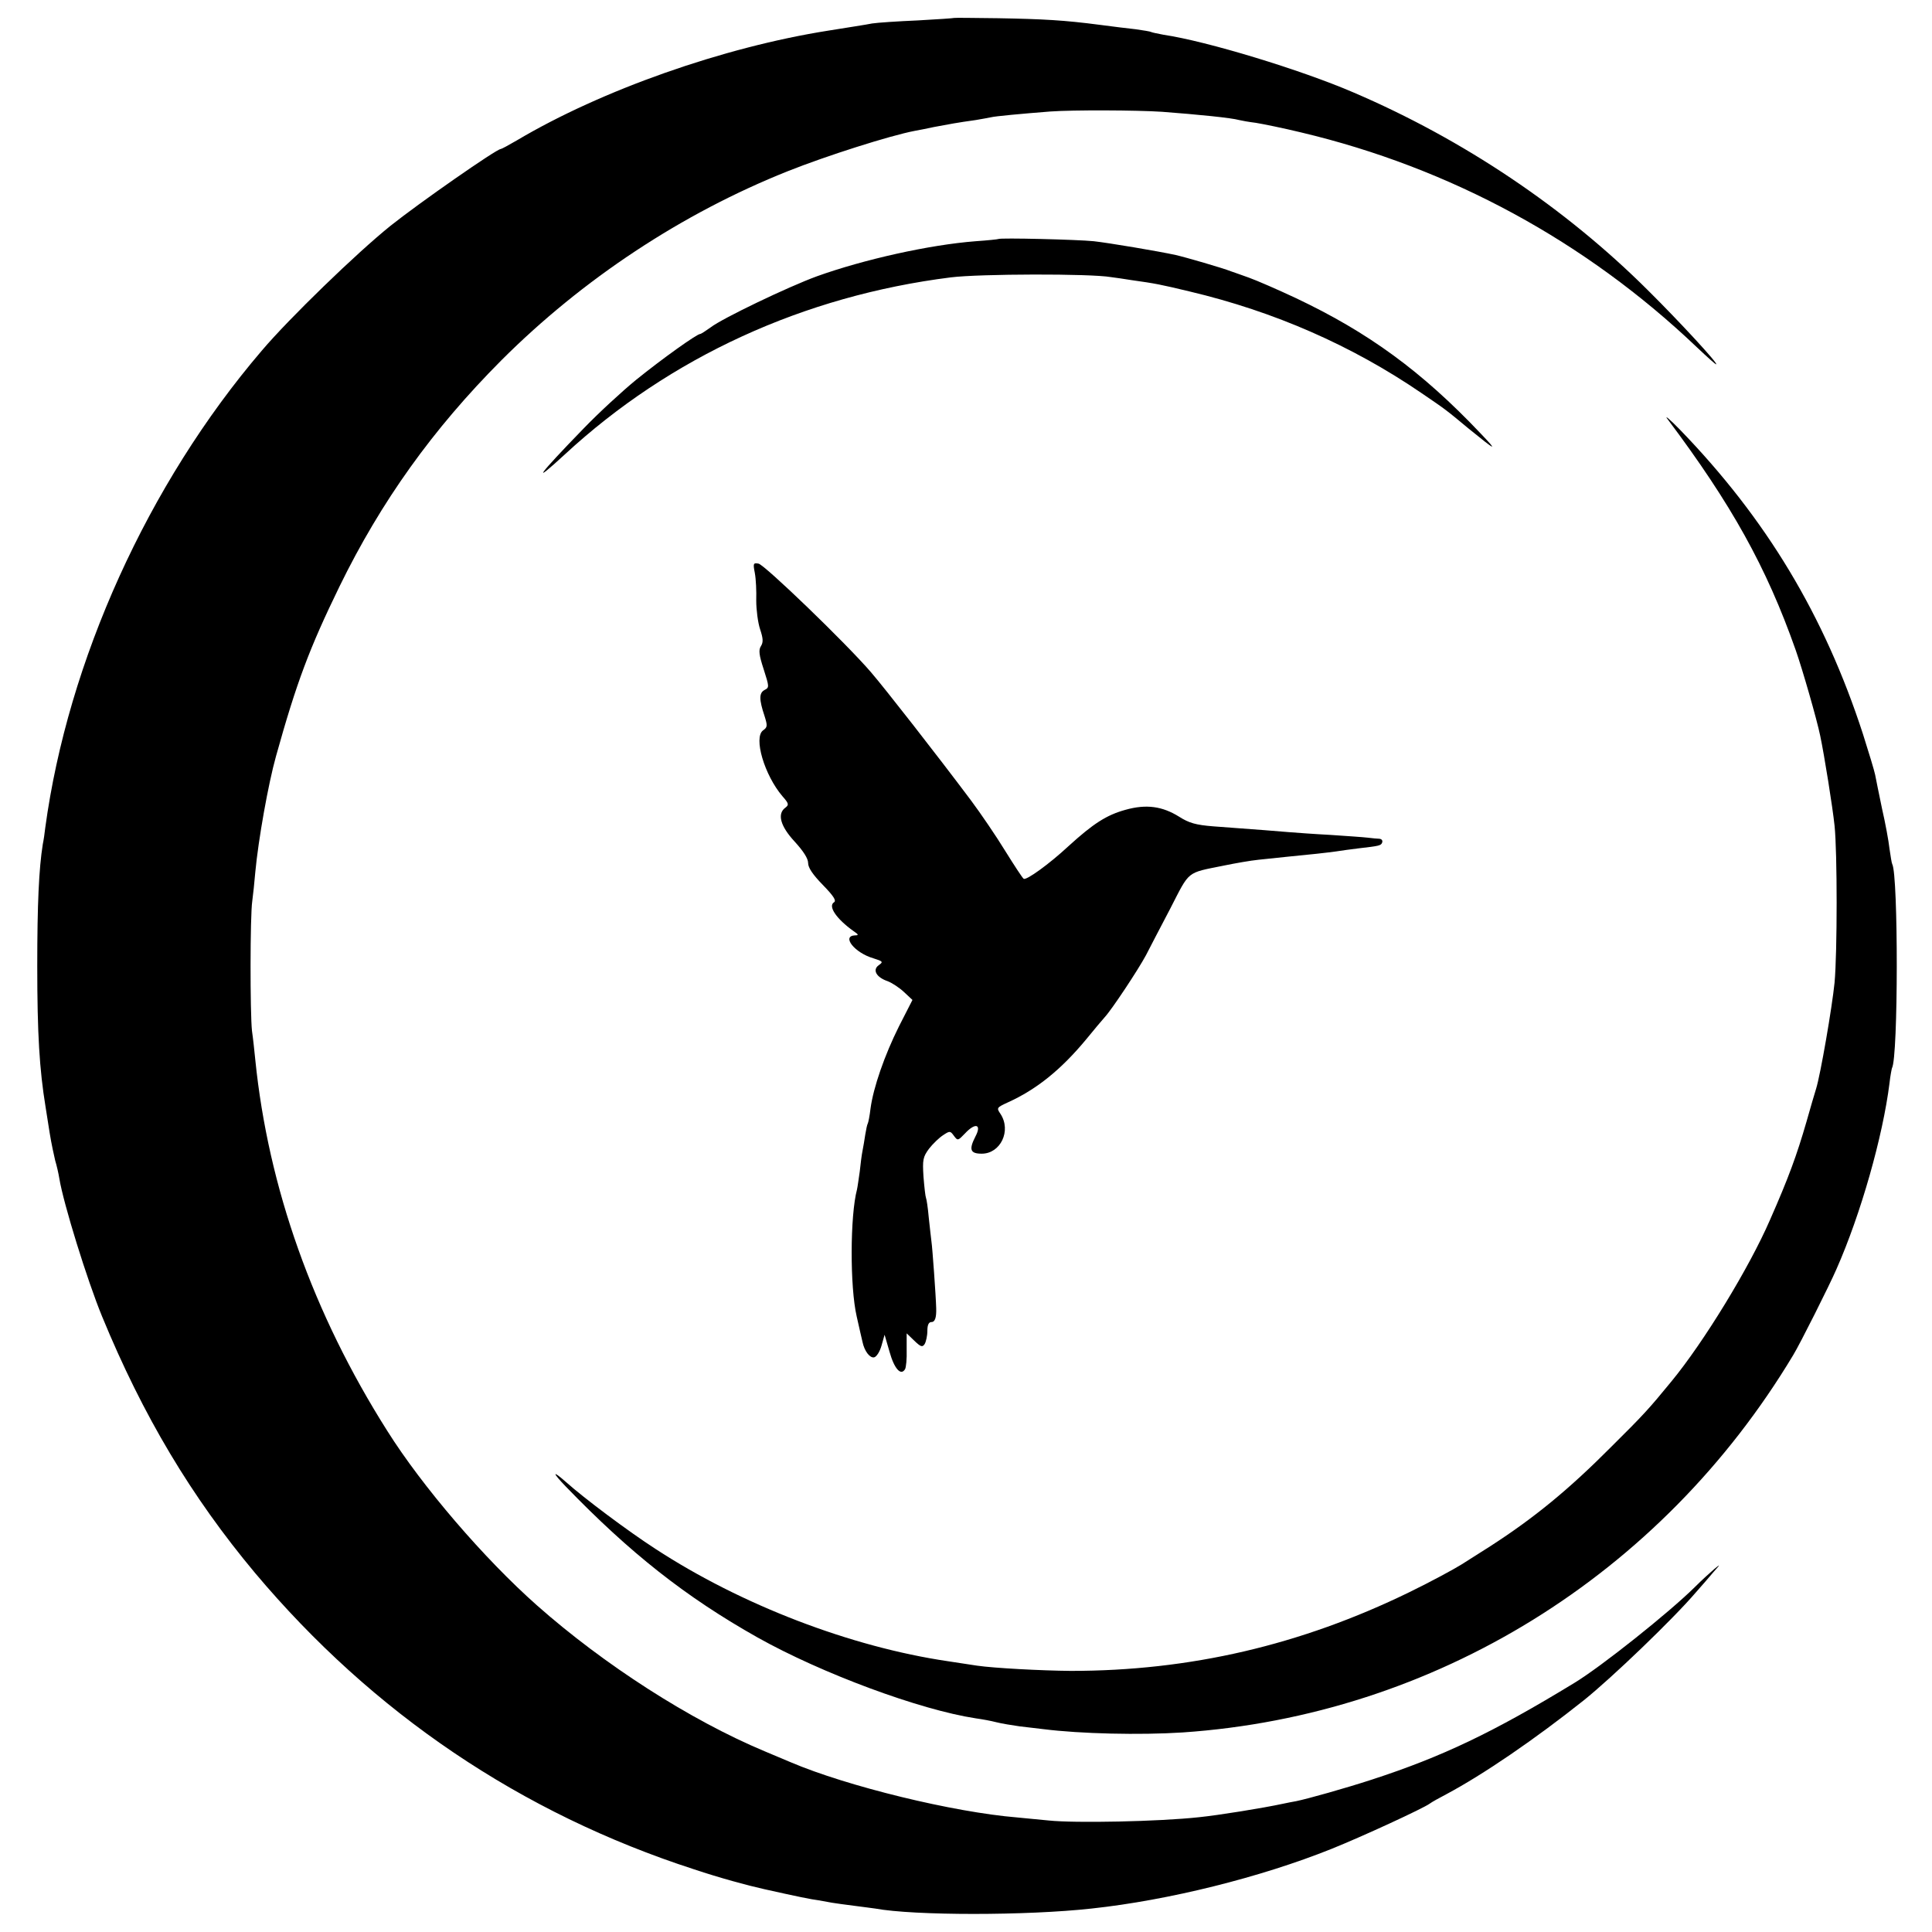
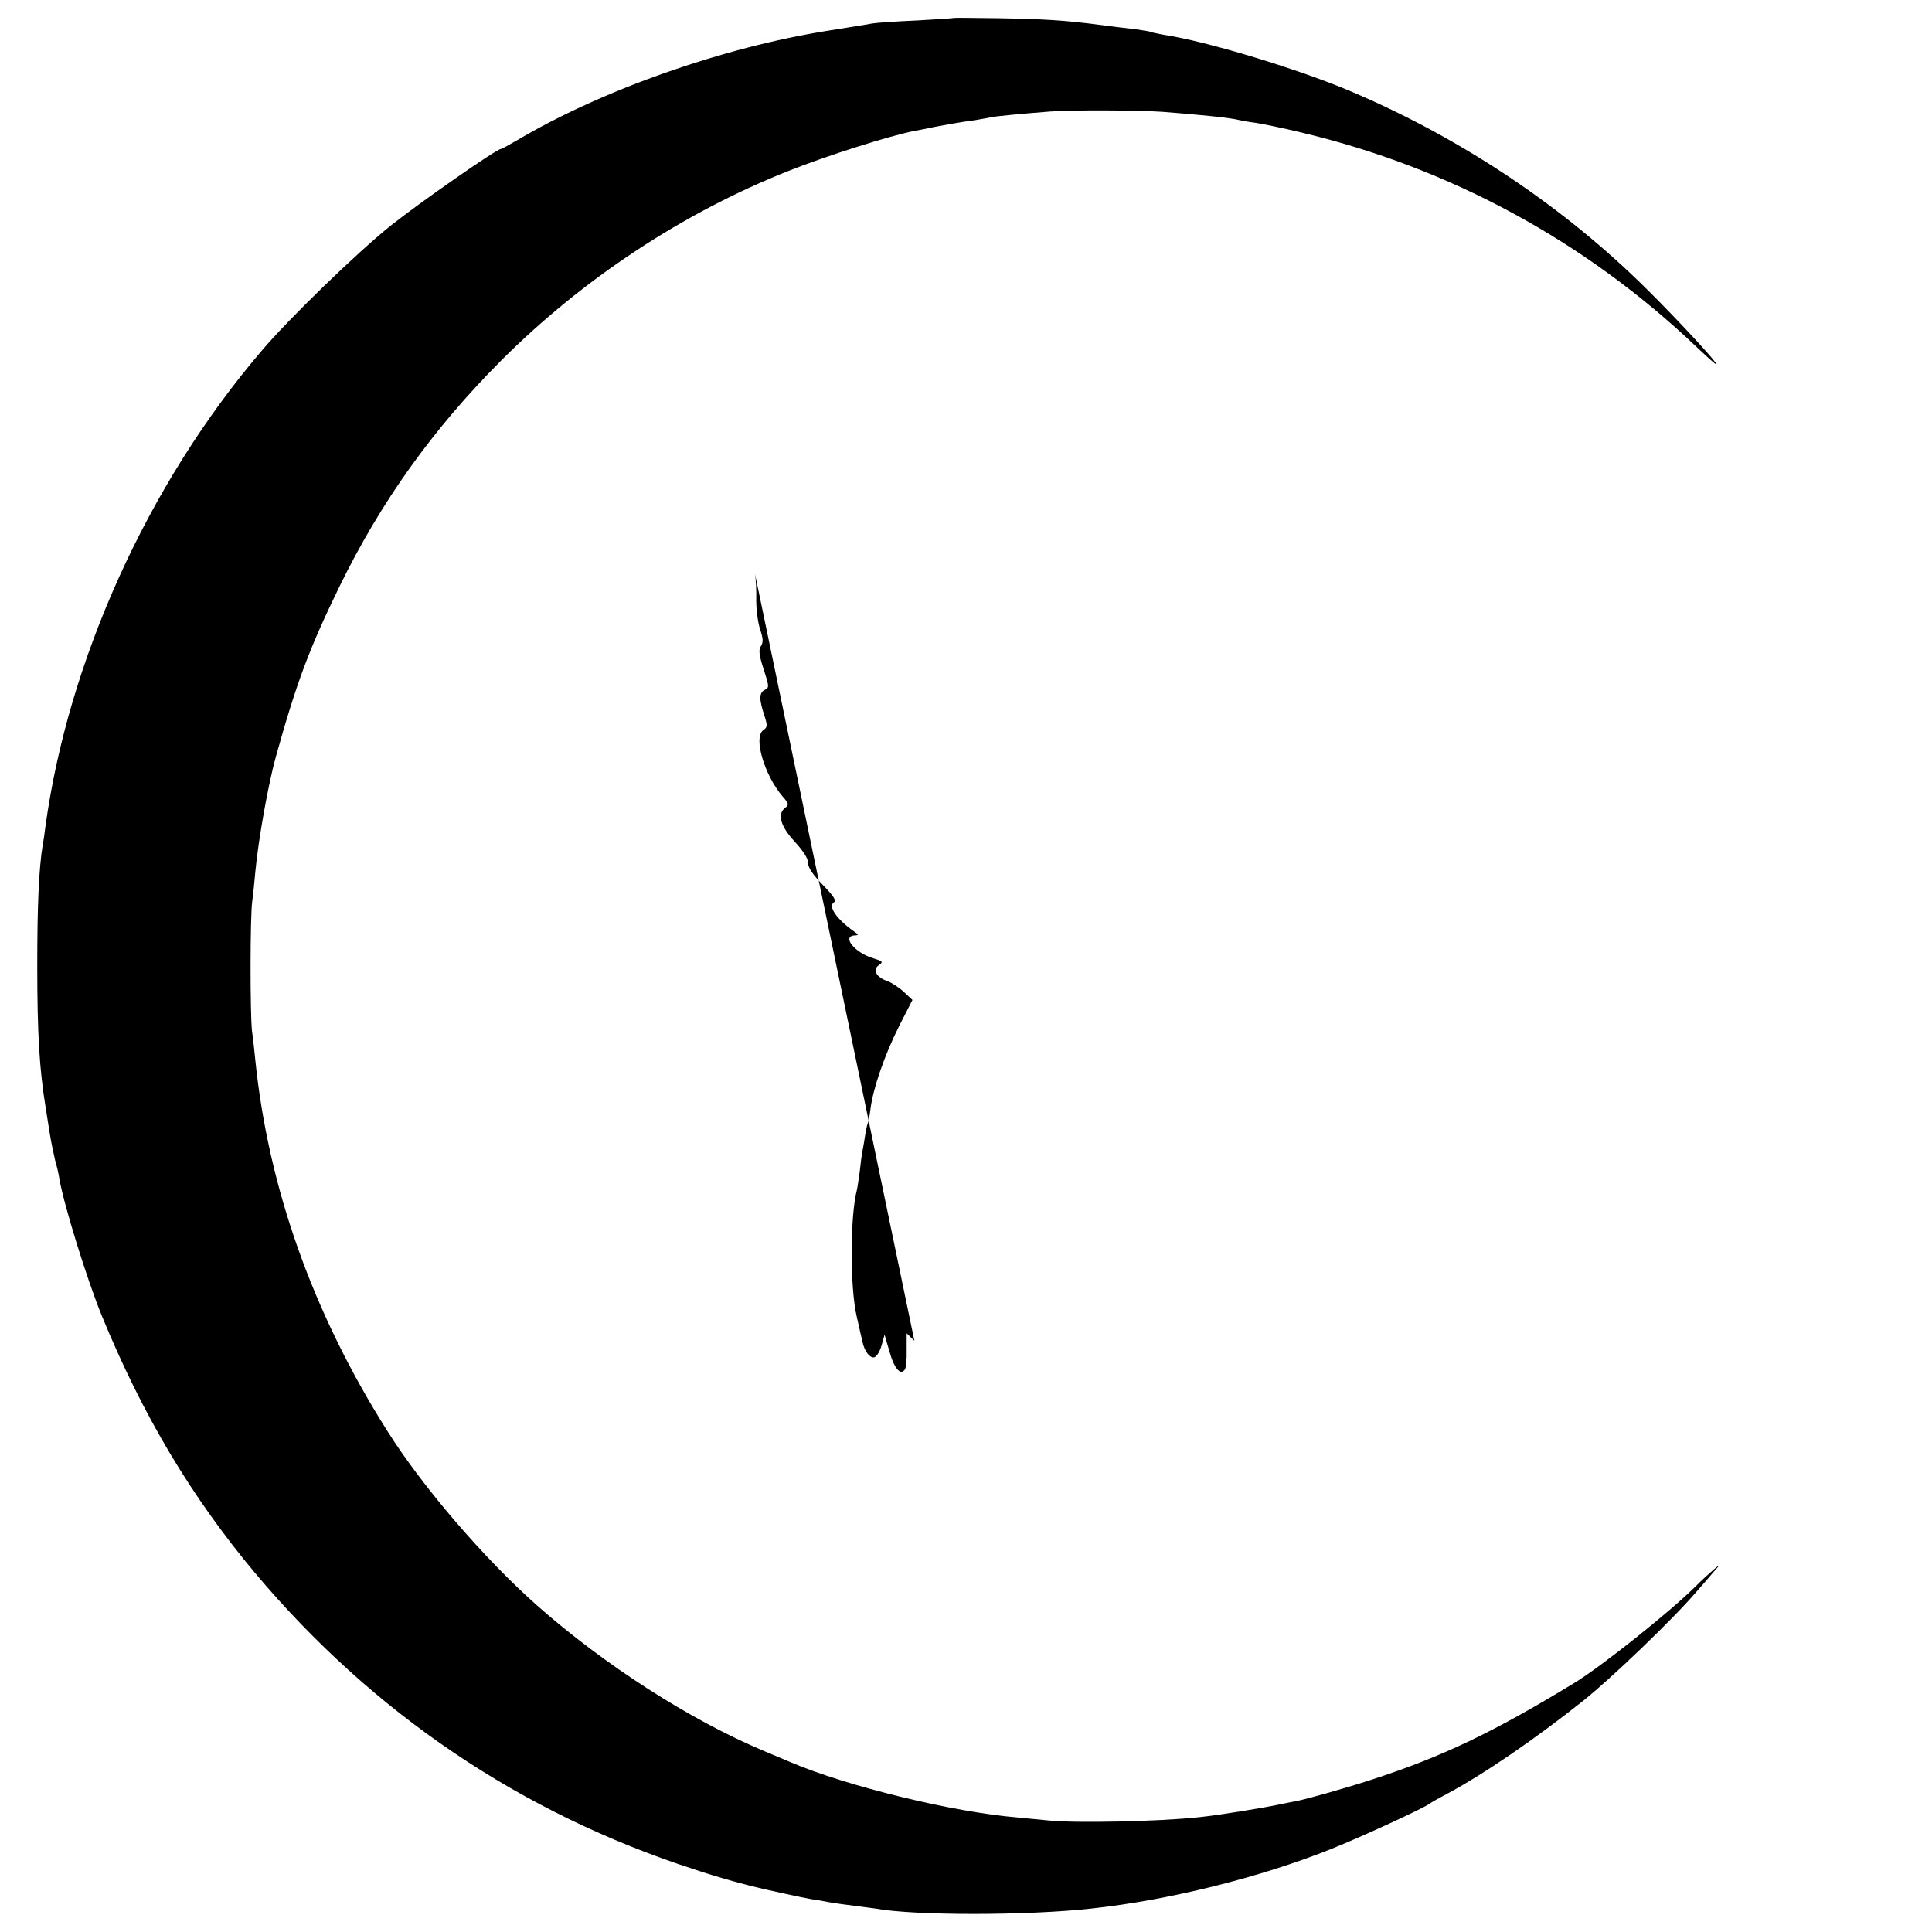
<svg xmlns="http://www.w3.org/2000/svg" version="1.0" width="700pt" height="700pt" viewBox="0 0 700 700" preserveAspectRatio="xMidYMid meet">
  <g transform="translate(0,700) scale(0.1,-0.1)" fill="#000000" stroke="none">
    <path d="M3457 6935 c-1 -1 -60 -5 -132 -9 -71 -3 -146 -8 -165 -11 -19 -4 -91 -15 -159 -26 -380 -60 -821 -215 -1129 -398 -29 -17 -55 -31 -58 -31 -15 0 -295 -195 -399 -278 -122 -98 -367 -335 -467 -453 -412 -482 -702 -1124 -784 -1728 -2 -19 -6 -46 -9 -60 -14 -88 -20 -216 -20 -441 0 -246 8 -375 30 -510 2 -14 9 -56 15 -95 6 -38 16 -83 20 -100 5 -16 12 -46 15 -65 15 -91 101 -369 155 -500 148 -360 324 -654 554 -929 427 -508 964 -871 1591 -1074 93 -31 192 -58 255 -72 121 -27 170 -37 195 -40 17 -3 39 -7 50 -9 12 -2 48 -7 80 -11 33 -4 67 -9 76 -10 141 -26 549 -26 784 0 279 30 612 113 869 216 112 45 333 147 356 164 8 6 35 21 60 34 135 72 322 200 499 341 101 81 323 294 405 390 22 25 51 58 65 75 25 28 25 29 2 10 -13 -11 -45 -40 -70 -65 -94 -93 -339 -288 -436 -347 -295 -180 -480 -268 -735 -351 -95 -31 -234 -70 -274 -78 -12 -2 -32 -6 -46 -9 -74 -16 -236 -42 -305 -49 -146 -16 -450 -22 -545 -12 -19 2 -71 7 -114 11 -232 19 -617 113 -821 200 -16 7 -59 25 -95 40 -270 113 -582 314 -824 528 -193 171 -416 431 -543 633 -269 425 -431 881 -478 1344 -3 30 -8 78 -12 105 -7 64 -7 417 1 470 3 22 8 69 11 105 11 118 47 320 75 420 75 269 121 391 230 615 151 309 339 571 586 819 294 294 655 533 1039 686 138 55 370 129 460 146 11 2 43 8 70 14 53 10 85 16 150 25 22 4 47 8 55 10 15 4 113 13 215 21 82 6 314 5 405 -1 132 -10 252 -22 280 -30 8 -2 35 -7 60 -10 25 -4 99 -19 165 -35 539 -128 1030 -394 1434 -779 36 -34 66 -61 69 -61 10 0 -132 154 -247 268 -300 299 -670 547 -1067 717 -190 82 -532 186 -688 209 -21 4 -41 8 -45 10 -3 2 -28 6 -56 10 -27 3 -86 10 -130 16 -130 17 -204 21 -369 24 -86 1 -157 2 -159 1z" />
-     <path d="M3617 6134 c-1 -1 -38 -5 -82 -8 -168 -13 -405 -66 -575 -127 -104 -38 -342 -152 -385 -185 -18 -13 -35 -24 -38 -24 -12 0 -138 -90 -232 -166 -49 -40 -135 -119 -190 -176 -167 -172 -195 -211 -68 -94 381 352 865 574 1398 641 105 13 505 14 580 1 17 -2 50 -7 75 -11 86 -12 106 -16 210 -41 308 -73 588 -196 840 -368 88 -60 87 -59 170 -128 102 -83 109 -86 45 -19 -214 226 -408 367 -670 491 -66 31 -142 64 -170 74 -27 10 -57 20 -65 23 -30 12 -165 51 -200 59 -64 14 -243 44 -297 50 -57 6 -340 13 -346 8z" />
-     <path d="M6043 5480 c230 -307 357 -534 463 -835 24 -68 77 -252 89 -311 15 -71 45 -259 52 -326 10 -95 10 -459 0 -568 -9 -90 -51 -334 -67 -385 -5 -16 -21 -70 -35 -120 -35 -121 -65 -203 -132 -355 -75 -173 -240 -443 -357 -585 -81 -99 -102 -122 -216 -235 -157 -158 -282 -260 -440 -362 -30 -19 -77 -49 -104 -66 -27 -17 -112 -63 -190 -101 -394 -192 -795 -285 -1226 -285 -108 1 -278 10 -340 19 -19 3 -66 10 -105 16 -353 52 -749 204 -1060 407 -99 64 -258 183 -324 242 -51 45 -51 36 -1 -16 233 -241 434 -400 695 -547 232 -130 587 -262 791 -293 22 -3 55 -9 74 -14 19 -5 58 -11 85 -15 28 -3 66 -8 85 -10 135 -17 350 -22 505 -12 912 62 1733 569 2212 1367 24 39 132 254 157 312 88 199 168 481 192 673 3 28 8 52 9 55 23 38 23 700 1 739 -2 3 -6 29 -10 56 -3 28 -15 93 -27 145 -11 52 -22 108 -25 123 -3 15 -23 81 -44 147 -140 431 -351 781 -664 1104 -38 39 -58 55 -43 36z" />
-     <path d="M2735 4923 c4 -21 6 -65 5 -99 0 -33 6 -80 14 -104 11 -33 12 -47 3 -61 -9 -14 -7 -32 10 -84 20 -63 21 -66 3 -75 -20 -11 -20 -34 0 -94 11 -35 11 -41 -5 -52 -36 -26 5 -163 70 -239 23 -26 24 -31 11 -41 -31 -22 -19 -67 33 -123 31 -34 49 -61 49 -78 0 -17 17 -42 53 -79 39 -40 50 -57 41 -63 -23 -14 8 -60 71 -105 18 -12 19 -15 5 -15 -50 -2 -2 -63 66 -83 35 -11 37 -13 20 -25 -24 -17 -9 -44 32 -58 16 -6 43 -24 59 -39 l31 -29 -49 -96 c-52 -104 -93 -222 -103 -298 -3 -26 -8 -51 -10 -54 -2 -3 -6 -21 -9 -40 -3 -19 -7 -45 -10 -59 -3 -14 -7 -47 -10 -75 -4 -27 -8 -57 -10 -65 -25 -94 -26 -352 -1 -460 9 -41 19 -83 21 -92 7 -34 27 -59 42 -56 9 2 21 21 27 43 l11 39 18 -62 c17 -61 41 -88 56 -63 4 6 7 38 6 71 l0 59 28 -27 c23 -22 29 -24 37 -12 5 8 10 30 10 48 0 22 5 32 15 32 13 0 18 17 17 50 -1 43 -14 222 -17 240 -2 14 -6 54 -10 89 -3 35 -8 67 -10 71 -2 4 -6 38 -9 76 -4 62 -2 72 20 102 14 18 37 40 51 49 24 16 26 16 39 -2 14 -19 15 -18 40 8 38 41 62 34 38 -11 -24 -47 -19 -62 23 -62 68 0 108 83 68 144 -15 22 -14 23 27 42 104 47 193 119 284 229 27 33 57 69 67 80 25 27 120 170 149 224 12 24 52 100 88 169 72 140 57 128 195 156 39 8 95 18 125 21 30 3 78 8 105 11 84 8 138 14 175 19 19 3 55 8 80 11 78 9 84 10 88 22 2 7 -2 12 -10 13 -7 0 -26 2 -43 4 -16 2 -77 6 -135 10 -58 3 -125 8 -150 10 -43 4 -101 8 -274 21 -63 5 -88 12 -124 35 -61 38 -119 46 -194 25 -69 -19 -117 -50 -207 -132 -70 -65 -152 -124 -162 -118 -4 2 -34 48 -67 101 -33 54 -89 136 -124 183 -126 168 -312 406 -362 464 -90 105 -387 391 -408 394 -19 3 -20 1 -13 -35z" />
+     <path d="M2735 4923 c4 -21 6 -65 5 -99 0 -33 6 -80 14 -104 11 -33 12 -47 3 -61 -9 -14 -7 -32 10 -84 20 -63 21 -66 3 -75 -20 -11 -20 -34 0 -94 11 -35 11 -41 -5 -52 -36 -26 5 -163 70 -239 23 -26 24 -31 11 -41 -31 -22 -19 -67 33 -123 31 -34 49 -61 49 -78 0 -17 17 -42 53 -79 39 -40 50 -57 41 -63 -23 -14 8 -60 71 -105 18 -12 19 -15 5 -15 -50 -2 -2 -63 66 -83 35 -11 37 -13 20 -25 -24 -17 -9 -44 32 -58 16 -6 43 -24 59 -39 l31 -29 -49 -96 c-52 -104 -93 -222 -103 -298 -3 -26 -8 -51 -10 -54 -2 -3 -6 -21 -9 -40 -3 -19 -7 -45 -10 -59 -3 -14 -7 -47 -10 -75 -4 -27 -8 -57 -10 -65 -25 -94 -26 -352 -1 -460 9 -41 19 -83 21 -92 7 -34 27 -59 42 -56 9 2 21 21 27 43 l11 39 18 -62 c17 -61 41 -88 56 -63 4 6 7 38 6 71 l0 59 28 -27 z" />
  </g>
</svg>